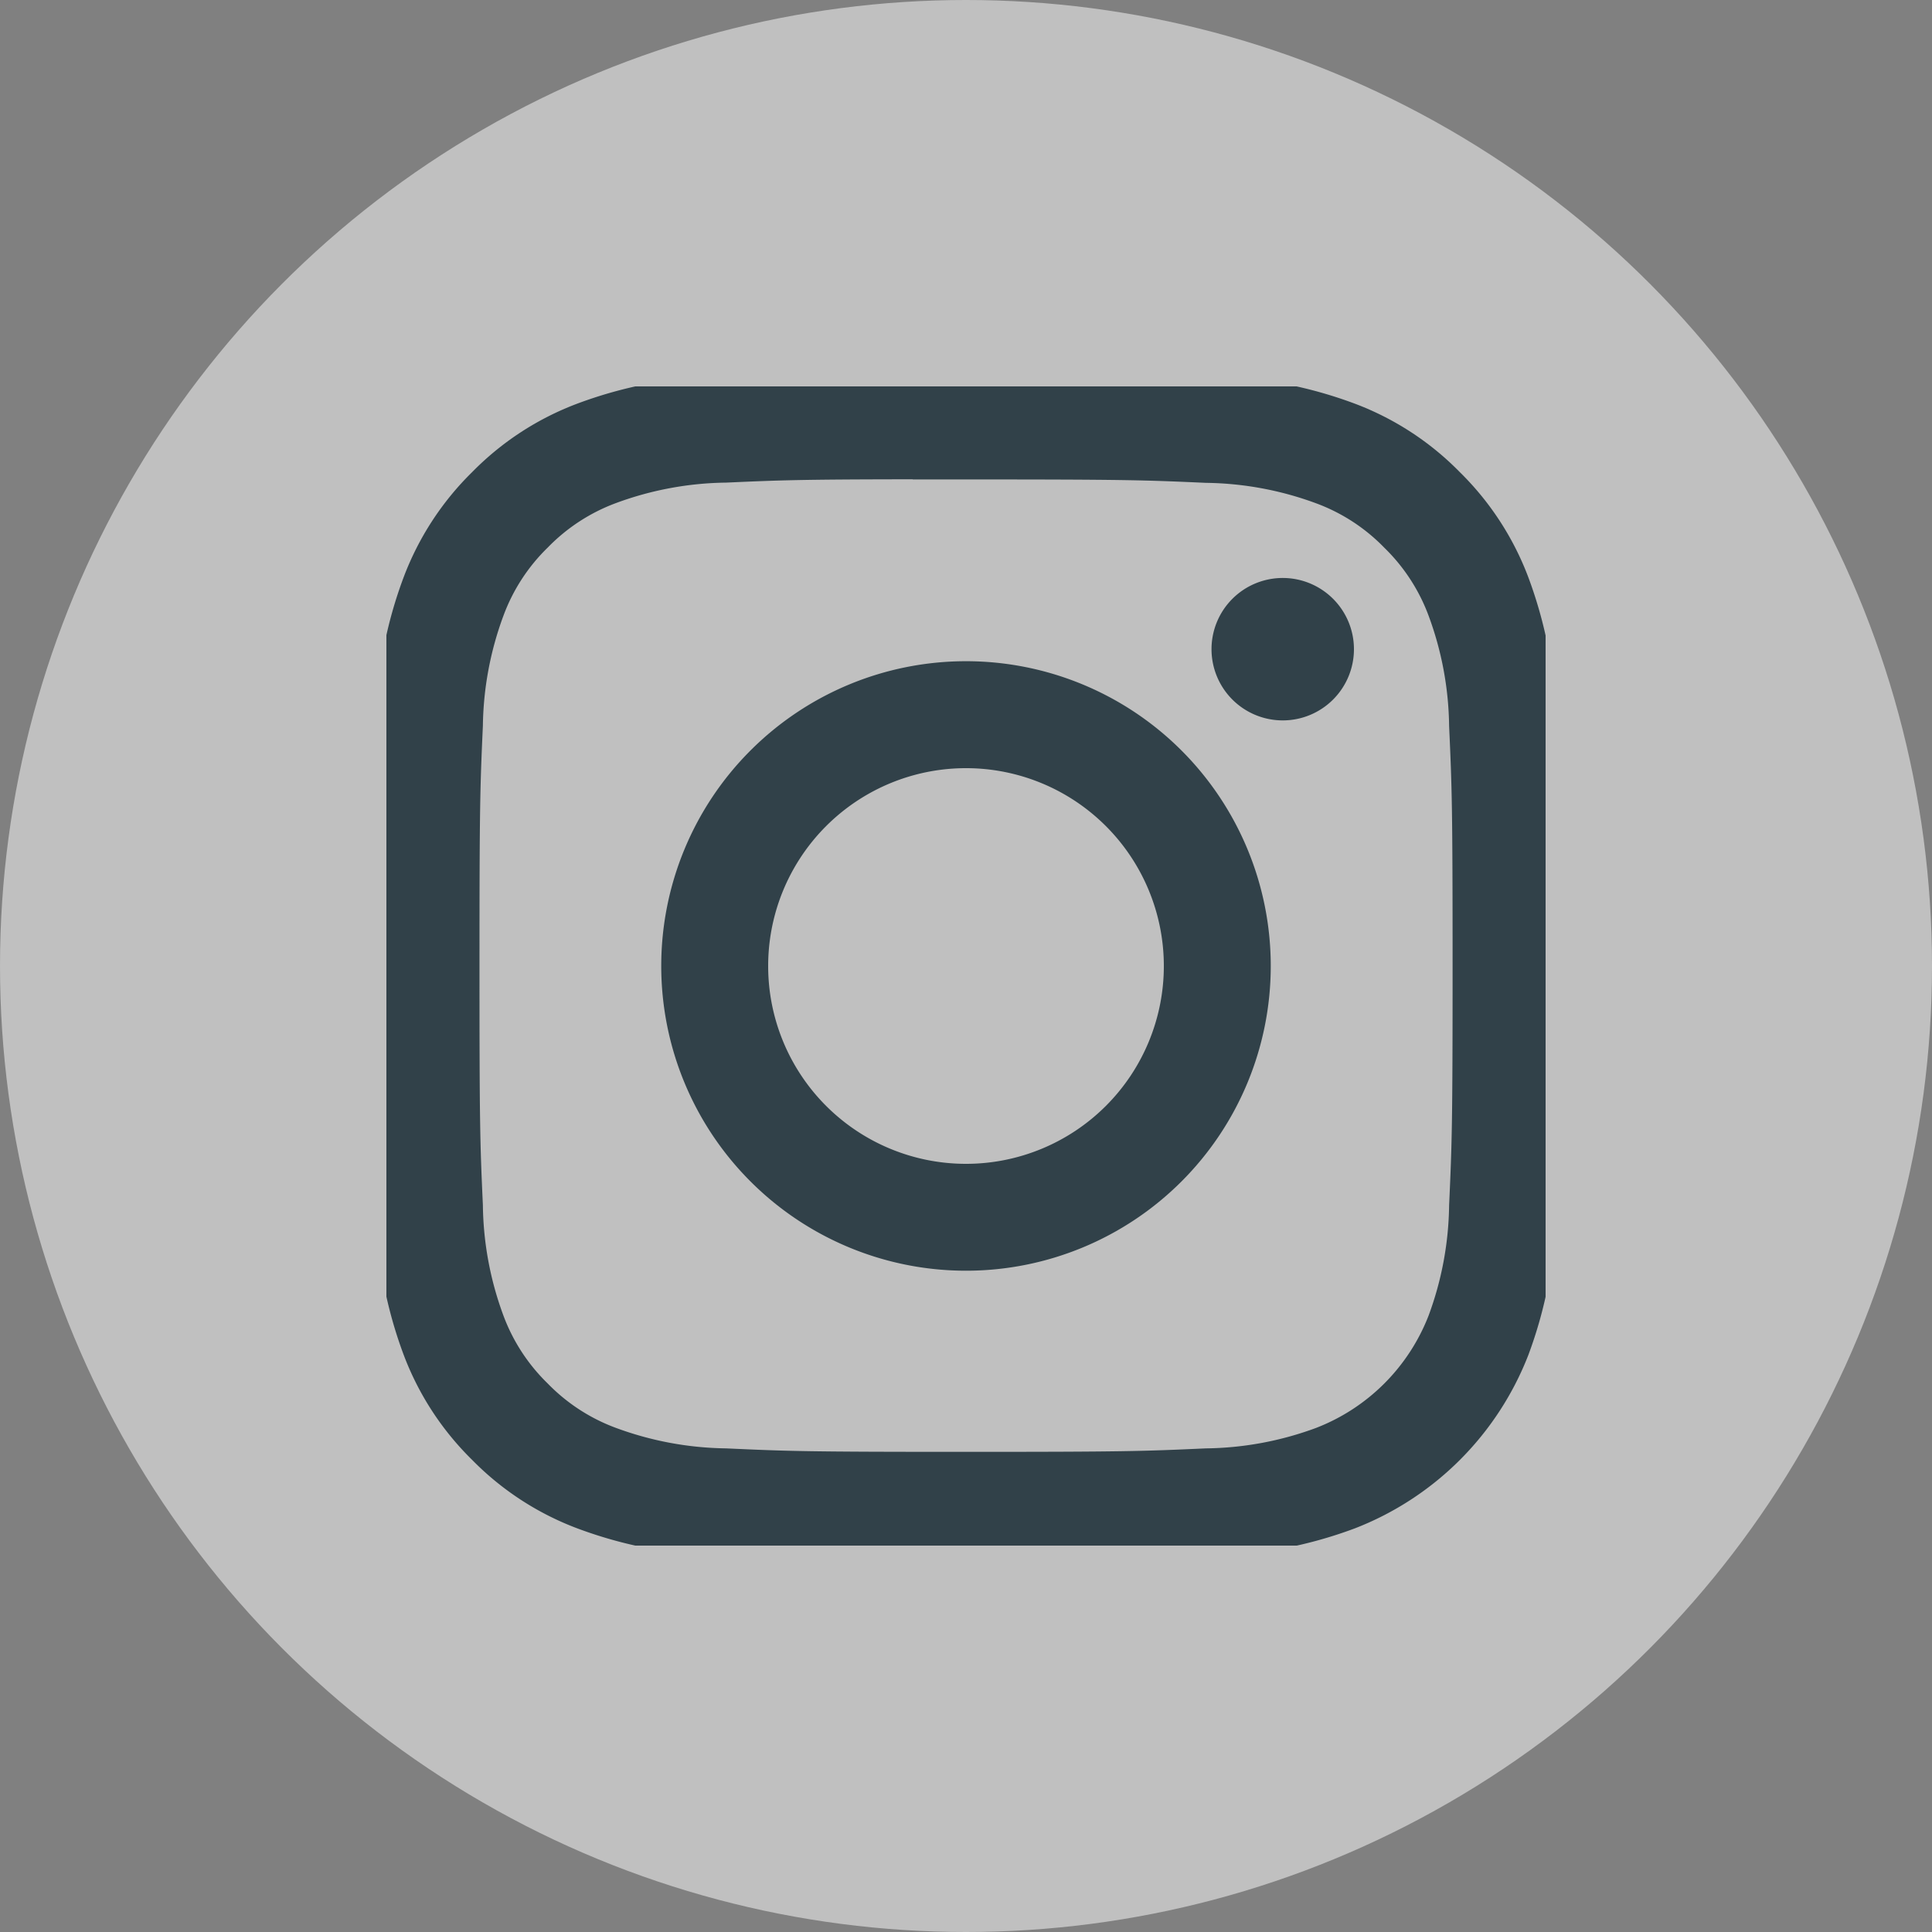
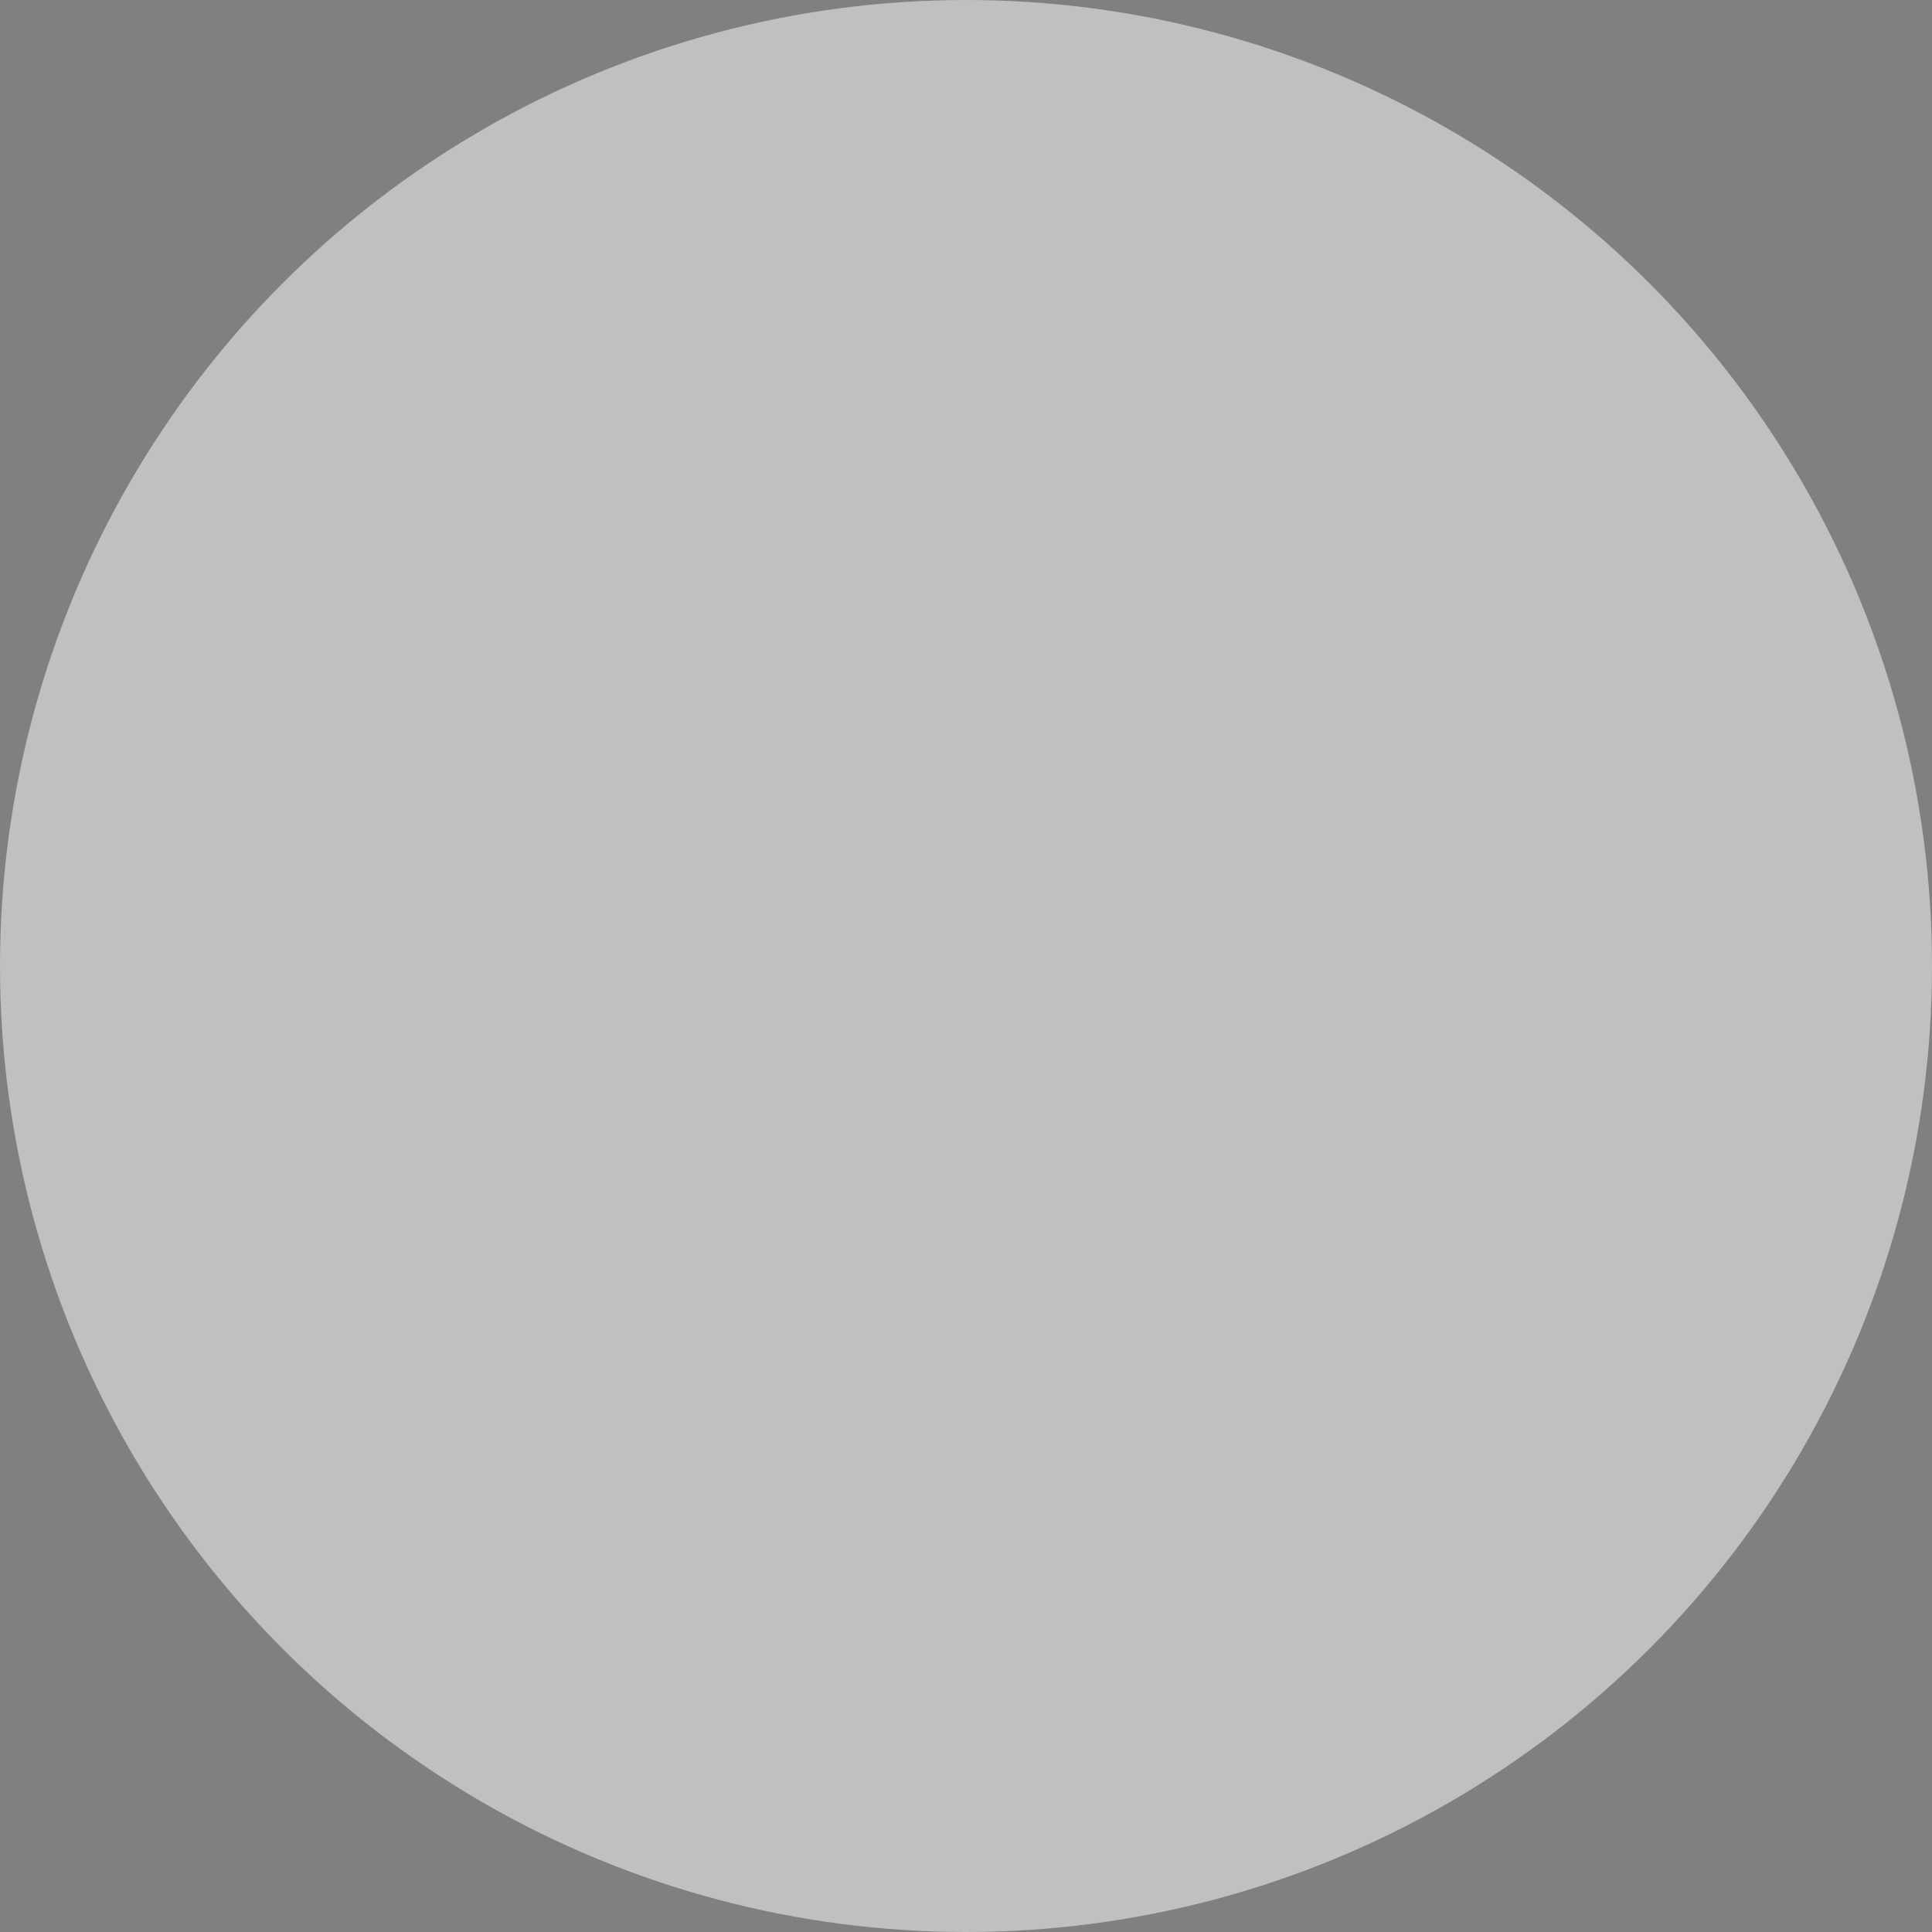
<svg xmlns="http://www.w3.org/2000/svg" width="50" height="50" viewBox="0 0 50 50">
  <rect x="0" y="0" width="50" height="50" fill="#808080" stroke="none" />
  <defs>
    <clipPath id="clip-path">
-       <rect id="Rectangle_138" data-name="Rectangle 138" width="30" height="30" transform="translate(0.36 0.36)" fill="#314149" />
-     </clipPath>
+       </clipPath>
  </defs>
  <g id="Group_394" data-name="Group 394" transform="translate(-1770 -7163)">
    <circle id="Ellipse_5" data-name="Ellipse 5" cx="25" cy="25" r="25" transform="translate(1770 7163)" fill="rgba(255,255,255,0.5)" />
    <g id="Group_393" data-name="Group 393" transform="translate(1779.64 7172.64)">
      <g id="Group_392" data-name="Group 392" clip-path="url(#clip-path)">
-         <path id="Path_24" data-name="Path 24" d="M15.361,0c-4.172,0-4.7.018-6.333.093A11.272,11.272,0,0,0,5.3.806,7.521,7.521,0,0,0,2.579,2.578,7.54,7.54,0,0,0,.806,5.3,11.22,11.22,0,0,0,.092,9.026C.019,10.665,0,11.189,0,15.36s.019,4.693.093,6.332A11.288,11.288,0,0,0,.806,25.42a7.526,7.526,0,0,0,1.772,2.721A7.521,7.521,0,0,0,5.3,29.914a11.281,11.281,0,0,0,3.729.714c1.638.075,2.162.093,6.333.093s4.694-.018,6.332-.093a11.288,11.288,0,0,0,3.73-.714,7.87,7.87,0,0,0,4.492-4.493,11.385,11.385,0,0,0,.714-3.728c.074-1.638.093-2.161.093-6.332s-.019-4.7-.093-6.333A11.38,11.38,0,0,0,29.913,5.3a7.539,7.539,0,0,0-1.773-2.721A7.507,7.507,0,0,0,25.421.806,11.307,11.307,0,0,0,21.689.093C20.051.018,19.529,0,15.357,0ZM13.983,2.768h1.378c4.1,0,4.587.015,6.207.088a8.5,8.5,0,0,1,2.852.529,4.75,4.75,0,0,1,1.765,1.149A4.767,4.767,0,0,1,27.334,6.3a8.487,8.487,0,0,1,.529,2.851c.074,1.619.09,2.106.09,6.2s-.016,4.586-.09,6.2a8.5,8.5,0,0,1-.529,2.851,5.094,5.094,0,0,1-2.915,2.913,8.473,8.473,0,0,1-2.852.529c-1.619.074-2.106.09-6.207.09s-4.588-.016-6.207-.09a8.52,8.52,0,0,1-2.852-.53,4.757,4.757,0,0,1-1.766-1.149,4.761,4.761,0,0,1-1.149-1.765,8.487,8.487,0,0,1-.529-2.851c-.074-1.619-.088-2.106-.088-6.207s.015-4.586.088-6.2A8.5,8.5,0,0,1,3.387,6.3,4.759,4.759,0,0,1,4.536,4.53,4.767,4.767,0,0,1,6.3,3.38a8.485,8.485,0,0,1,2.852-.53c1.417-.064,1.966-.083,4.829-.086Zm9.577,2.55A1.843,1.843,0,1,0,25.4,7.161,1.843,1.843,0,0,0,23.56,5.318Zm-8.2,2.154a7.887,7.887,0,1,0,7.887,7.888,7.888,7.888,0,0,0-7.887-7.888Zm0,2.768a5.12,5.12,0,1,1-5.12,5.12,5.12,5.12,0,0,1,5.12-5.12" fill="#314149" />
+         <path id="Path_24" data-name="Path 24" d="M15.361,0c-4.172,0-4.7.018-6.333.093A11.272,11.272,0,0,0,5.3.806,7.521,7.521,0,0,0,2.579,2.578,7.54,7.54,0,0,0,.806,5.3,11.22,11.22,0,0,0,.092,9.026C.019,10.665,0,11.189,0,15.36s.019,4.693.093,6.332A11.288,11.288,0,0,0,.806,25.42a7.526,7.526,0,0,0,1.772,2.721A7.521,7.521,0,0,0,5.3,29.914a11.281,11.281,0,0,0,3.729.714c1.638.075,2.162.093,6.333.093s4.694-.018,6.332-.093a11.288,11.288,0,0,0,3.73-.714,7.87,7.87,0,0,0,4.492-4.493,11.385,11.385,0,0,0,.714-3.728c.074-1.638.093-2.161.093-6.332s-.019-4.7-.093-6.333A11.38,11.38,0,0,0,29.913,5.3a7.539,7.539,0,0,0-1.773-2.721A7.507,7.507,0,0,0,25.421.806,11.307,11.307,0,0,0,21.689.093C20.051.018,19.529,0,15.357,0ZM13.983,2.768h1.378c4.1,0,4.587.015,6.207.088a8.5,8.5,0,0,1,2.852.529,4.75,4.75,0,0,1,1.765,1.149A4.767,4.767,0,0,1,27.334,6.3a8.487,8.487,0,0,1,.529,2.851c.074,1.619.09,2.106.09,6.2s-.016,4.586-.09,6.2a8.5,8.5,0,0,1-.529,2.851,5.094,5.094,0,0,1-2.915,2.913,8.473,8.473,0,0,1-2.852.529c-1.619.074-2.106.09-6.207.09s-4.588-.016-6.207-.09a8.52,8.52,0,0,1-2.852-.53,4.757,4.757,0,0,1-1.766-1.149,4.761,4.761,0,0,1-1.149-1.765,8.487,8.487,0,0,1-.529-2.851c-.074-1.619-.088-2.106-.088-6.207s.015-4.586.088-6.2A8.5,8.5,0,0,1,3.387,6.3,4.759,4.759,0,0,1,4.536,4.53,4.767,4.767,0,0,1,6.3,3.38a8.485,8.485,0,0,1,2.852-.53c1.417-.064,1.966-.083,4.829-.086Zm9.577,2.55Zm-8.2,2.154a7.887,7.887,0,1,0,7.887,7.888,7.888,7.888,0,0,0-7.887-7.888Zm0,2.768a5.12,5.12,0,1,1-5.12,5.12,5.12,5.12,0,0,1,5.12-5.12" fill="#314149" />
      </g>
    </g>
  </g>
</svg>